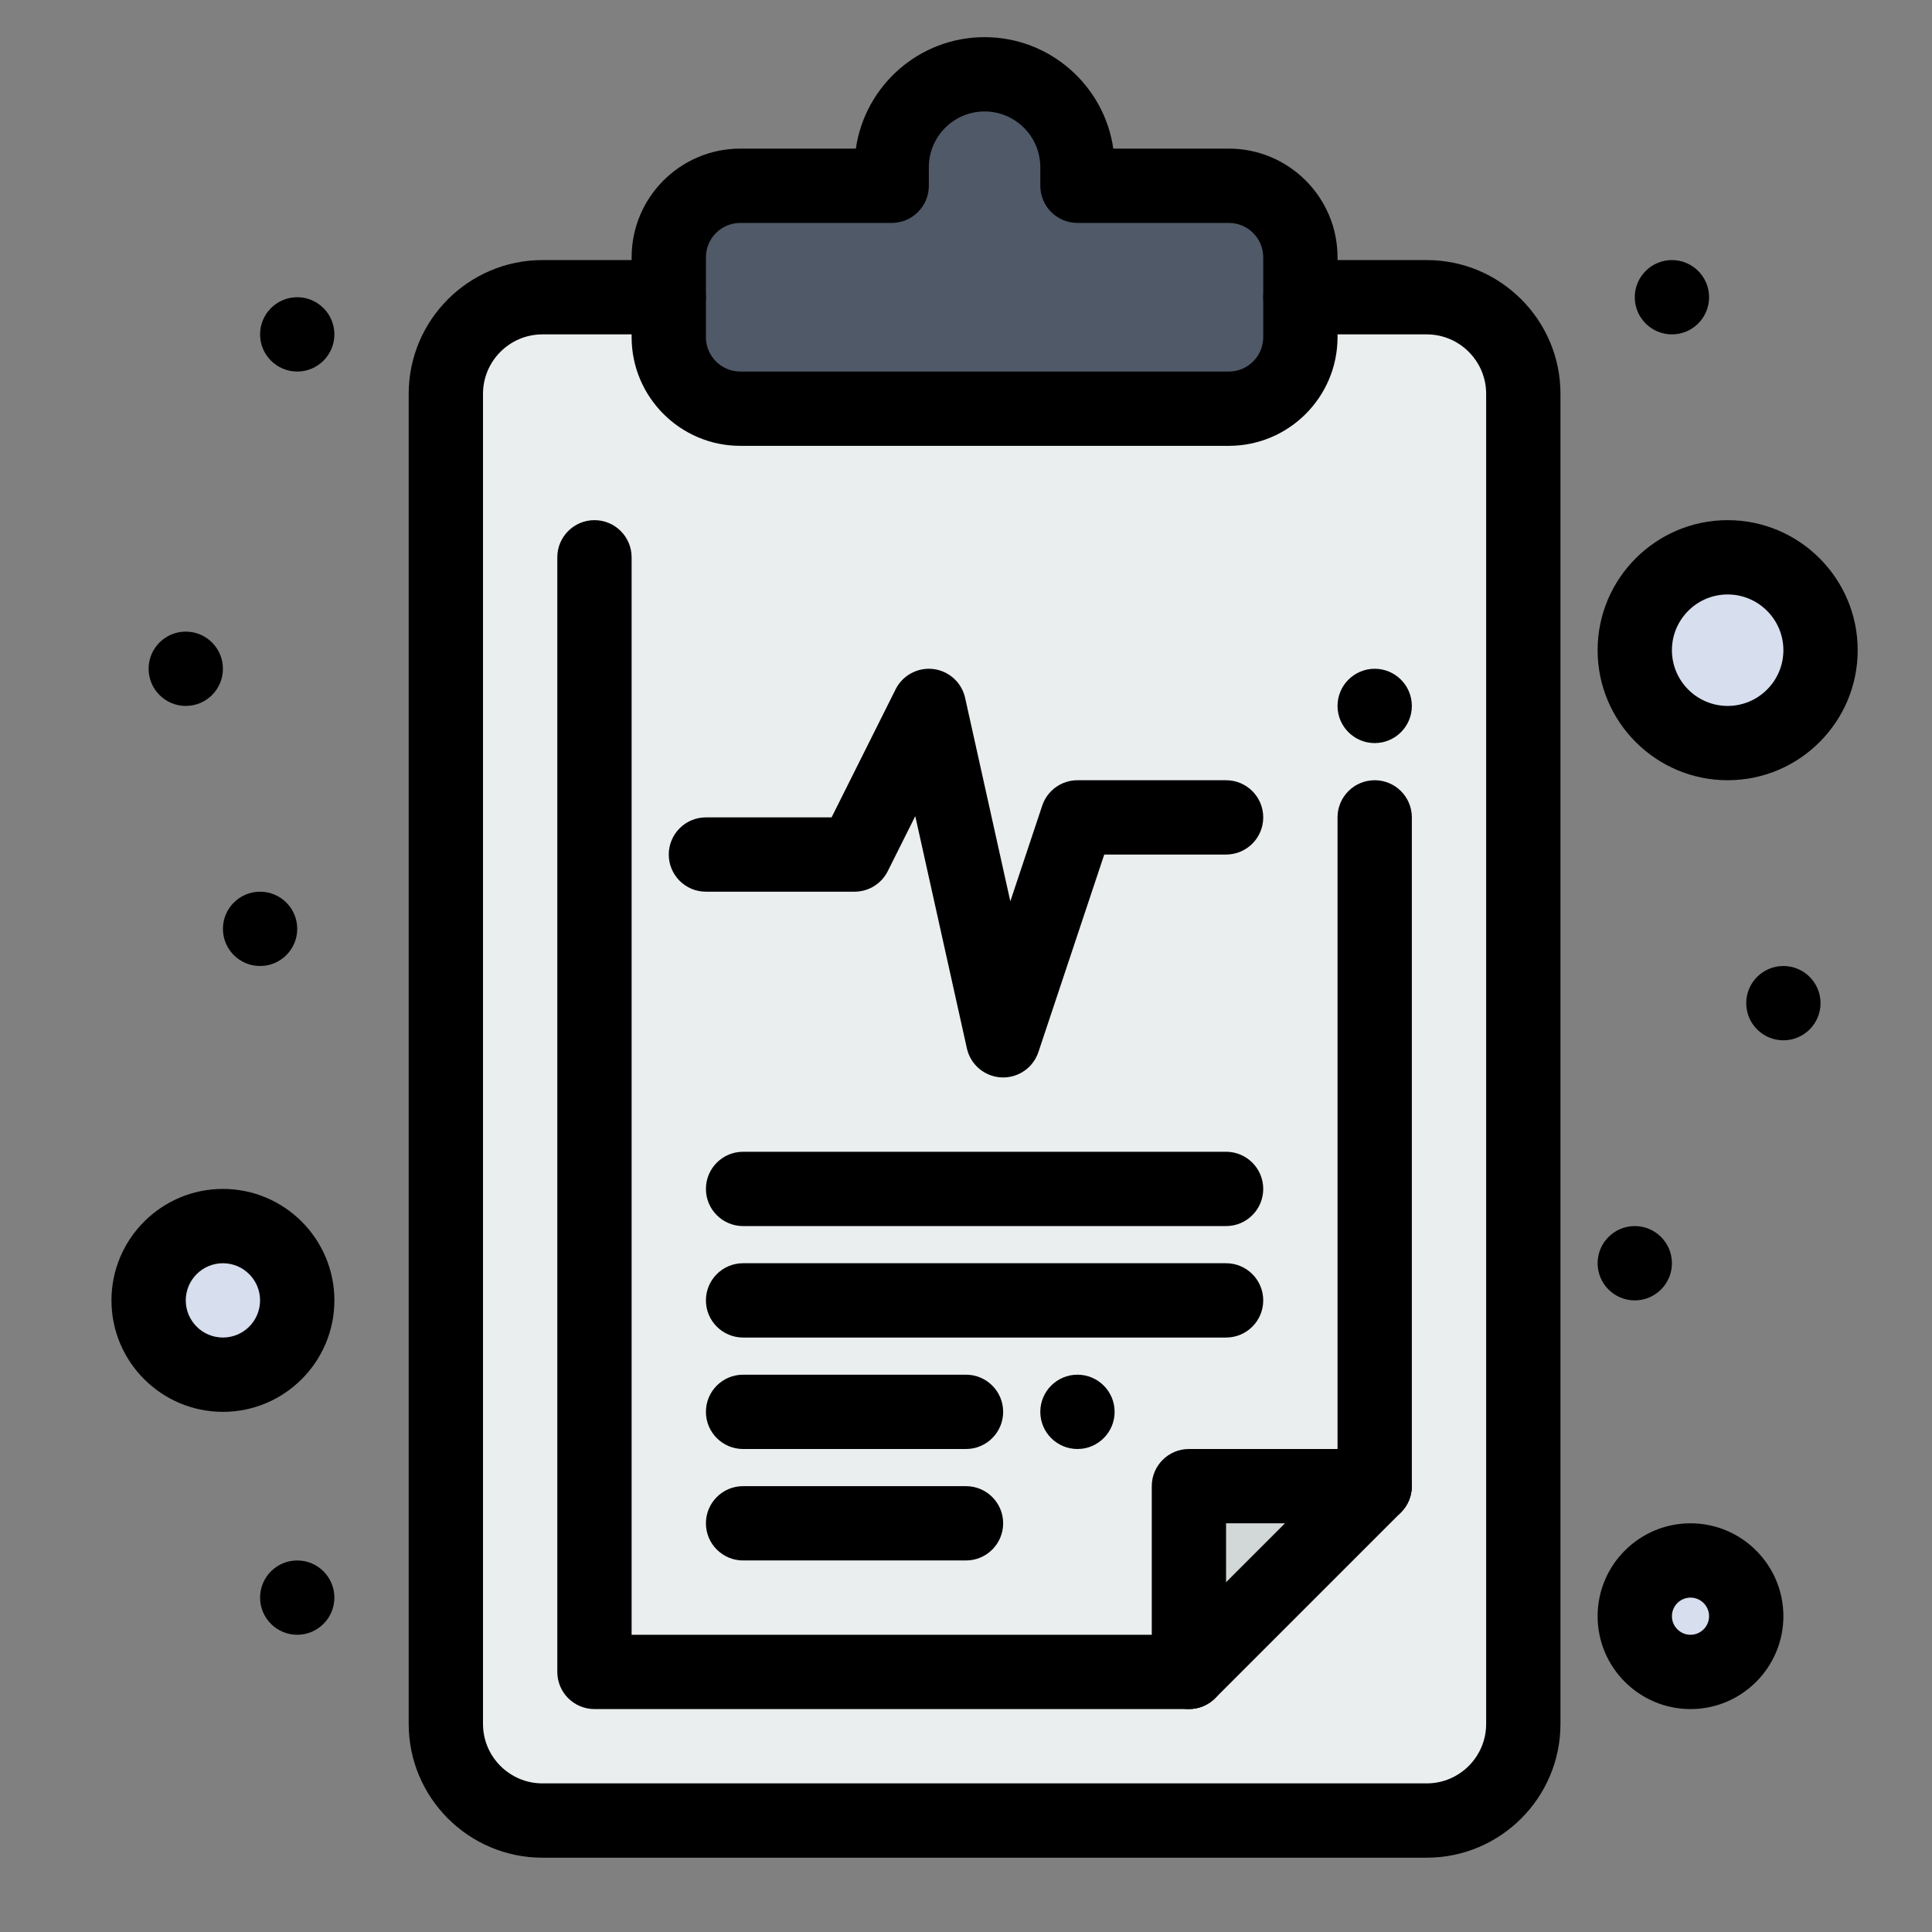
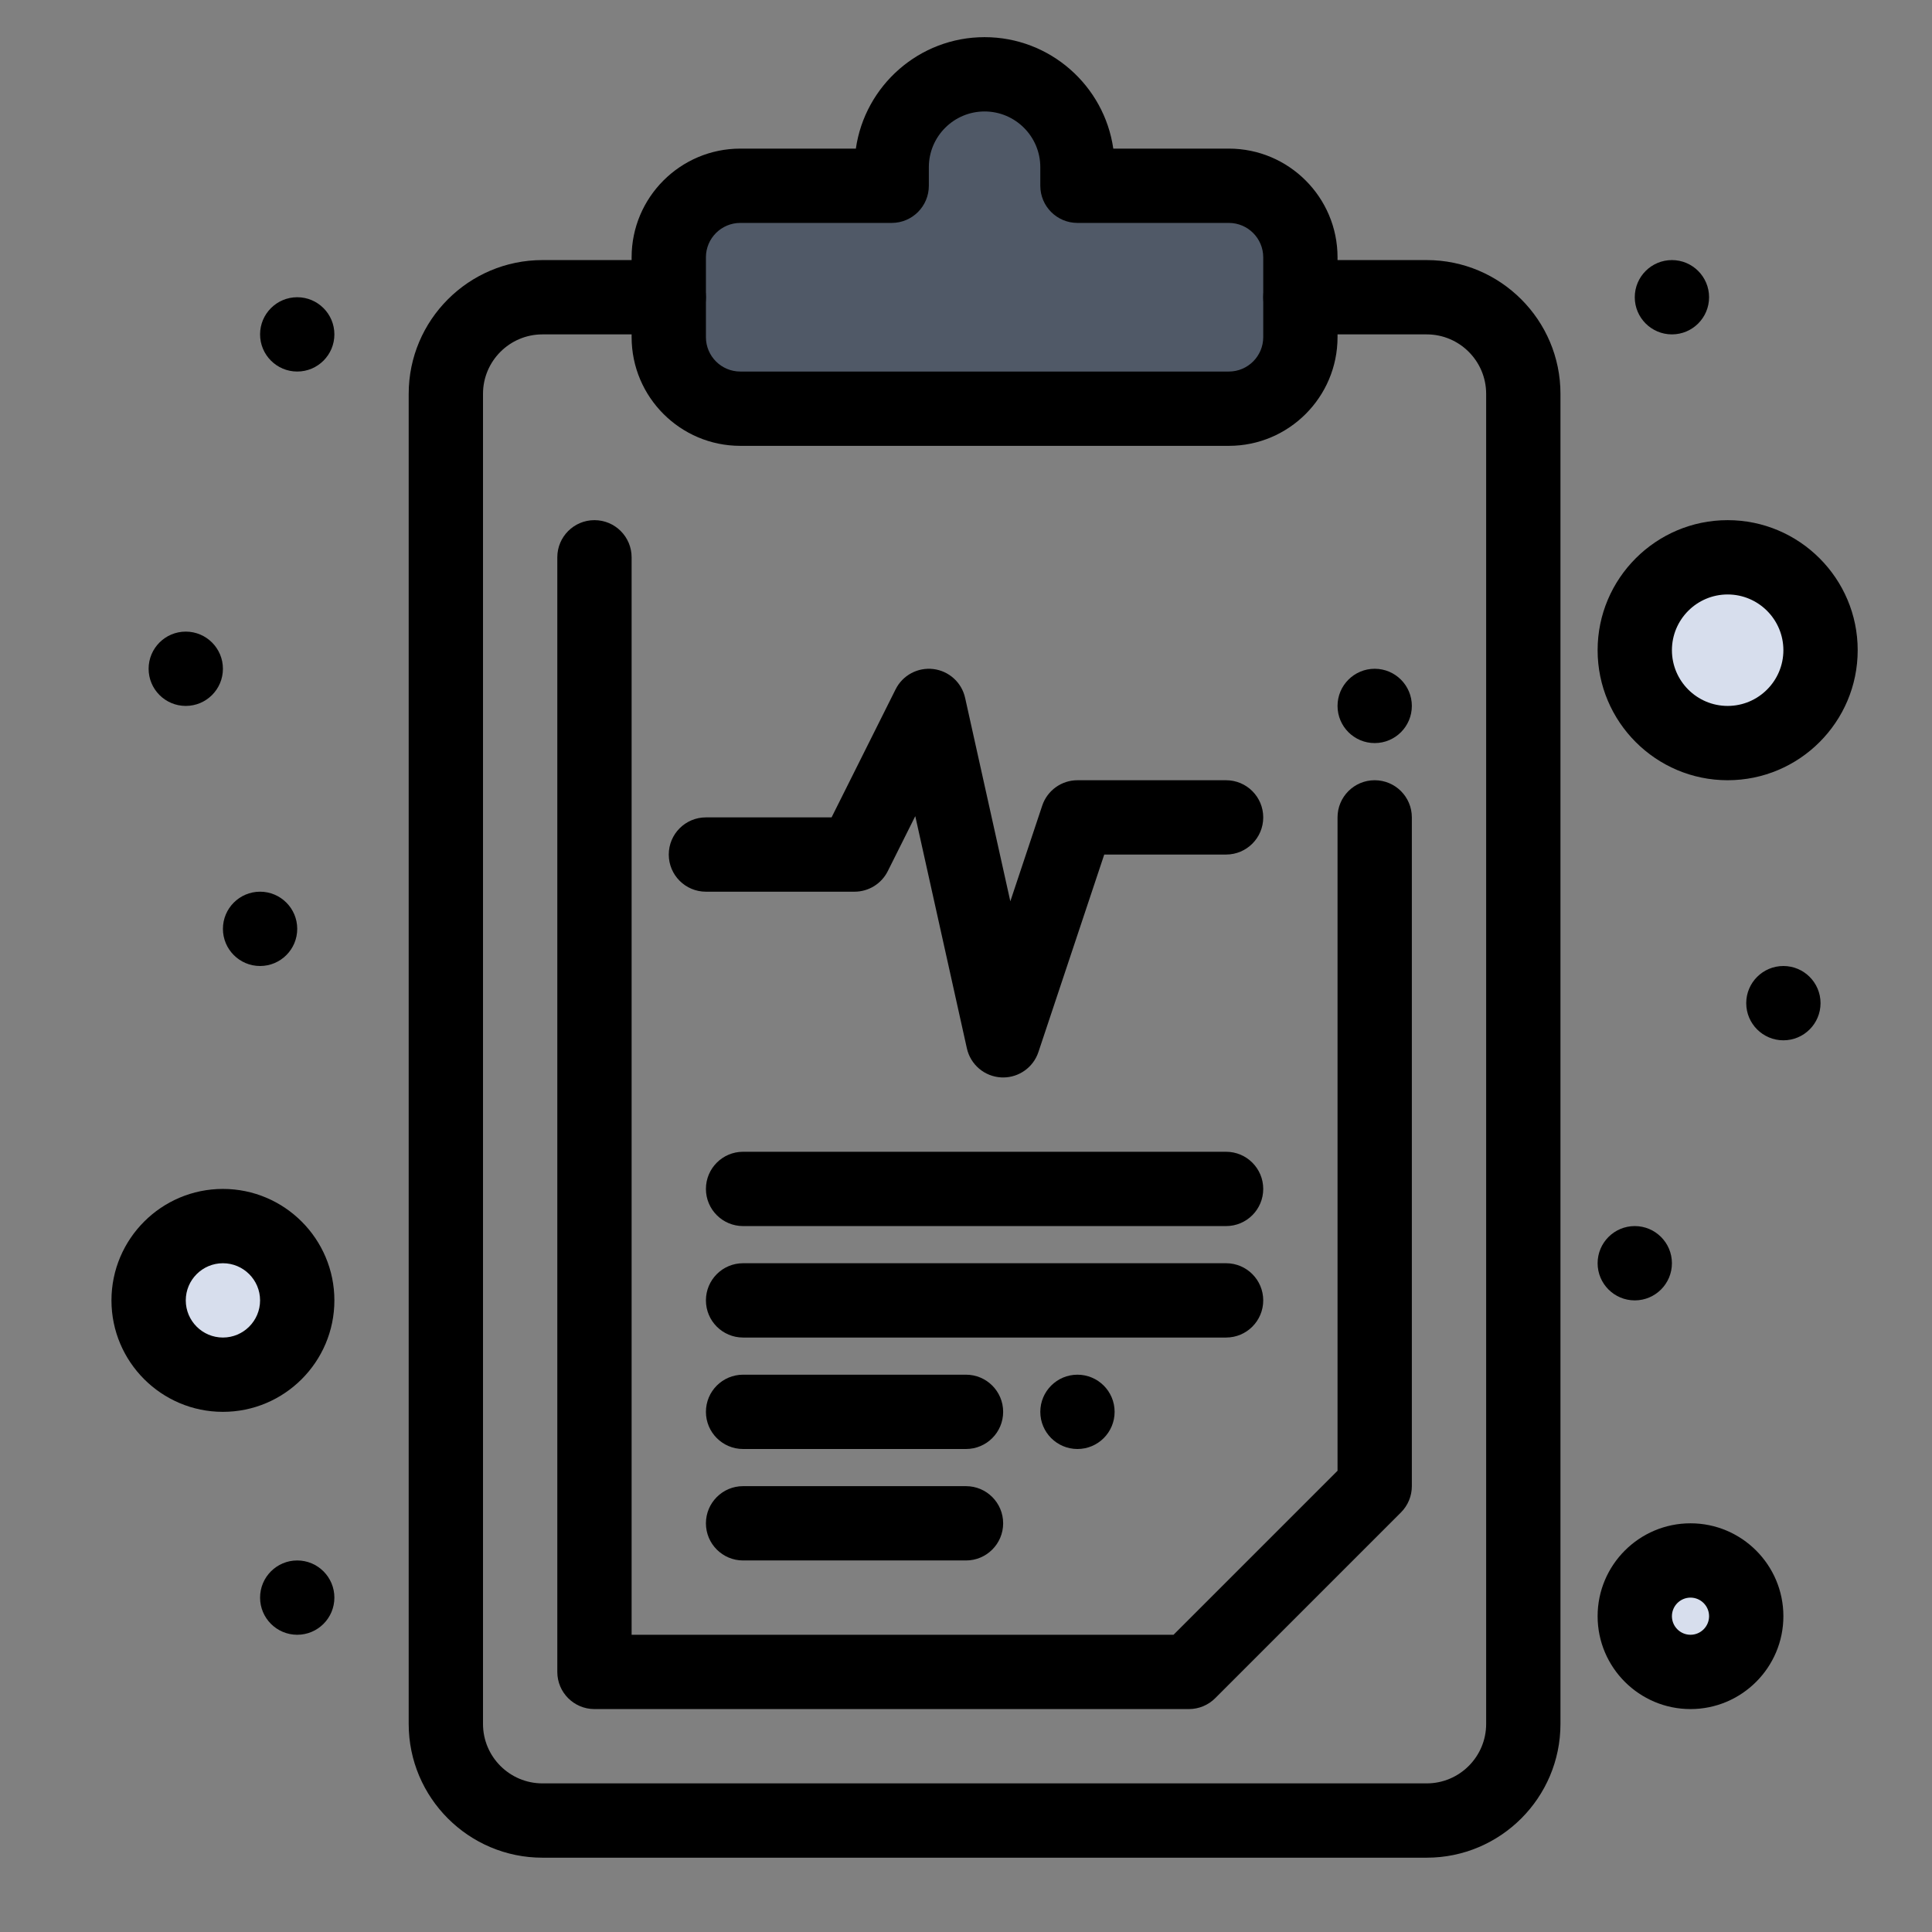
<svg xmlns="http://www.w3.org/2000/svg" version="1.1" x="0px" y="0px" viewBox="0 0 520 520" style="enable-background:new 0 0 520 520;" xml:space="preserve">
  <rect x="0" y="0" width="520" height="520" fill="#808080" stroke="none" />
  <g id="_x31_047_x2C__Care_x2C__Health_x2C__Medical_x2C__Result">
    <g>
-       <path style="fill:#EAEEEF;" d="M410,106v358c0,14.36-11.64,26-26,26H146c-14.36,0-26-11.64-26-26V106c0-14.36,11.64-26,26-26    c0.17,0,237.829,0,238,0C398.36,80,410,91.64,410,106z" />
      <path style="fill:#D7DEED;" d="M60,330c11.05,0,20,8.95,20,20s-8.95,20-20,20s-20-8.95-20-20S48.95,330,60,330z" />
      <path style="fill:#D7DEED;" d="M465,150c13.81,0,25,11.19,25,25s-11.19,25-25,25s-25-11.19-25-25S451.19,150,465,150z" />
      <path style="fill:#D7DEED;" d="M455,420c8.28,0,15,6.72,15,15s-6.72,15-15,15c-8.28,0-15-6.72-15-15S446.72,420,455,420z" />
-       <path style="fill:#D2D7D8;" d="M320,400h50c-16.66,16.66-33.34,33.34-50,50V400z" />
      <path style="fill:#505967;" d="M350,80v10.75c0,10.63-8.62,19.25-19.25,19.25h-131.5c-10.63,0-19.25-8.62-19.25-19.25V80V69.25    C180,58.62,188.62,50,199.25,50H240v-5c0-13.81,11.19-25,25-25c13.81,0,25,11.19,25,25v5h40.75C341.38,50,350,58.62,350,69.25V80z    " />
      <path d="M487.07,262.93c1.81,1.811,2.93,4.311,2.93,7.07s-1.12,5.26-2.93,7.07c-1.81,1.81-4.31,2.93-7.07,2.93    c-5.52,0-10-4.48-10-10c0-2.76,1.12-5.26,2.93-7.07c1.81-1.81,4.31-2.93,7.07-2.93C482.76,260,485.26,261.12,487.07,262.93z" />
      <path d="M457.07,72.93c1.81,1.81,2.93,4.31,2.93,7.07s-1.12,5.26-2.93,7.07C455.26,88.88,452.76,90,450,90c-5.52,0-10-4.48-10-10    c0-2.76,1.12-5.26,2.93-7.07C444.74,71.12,447.24,70,450,70S455.26,71.12,457.07,72.93z" />
      <path d="M447.07,332.93c1.81,1.811,2.93,4.311,2.93,7.07s-1.12,5.26-2.93,7.07c-1.81,1.81-4.31,2.93-7.07,2.93    c-5.52,0-10-4.48-10-10c0-2.76,1.12-5.26,2.93-7.07c1.811-1.81,4.311-2.93,7.07-2.93S445.26,331.12,447.07,332.93z" />
      <path d="M377.07,182.93c1.81,1.81,2.93,4.31,2.93,7.07s-1.12,5.26-2.93,7.07c-1.81,1.81-4.31,2.93-7.07,2.93    c-5.52,0-10-4.48-10-10c0-2.76,1.12-5.26,2.93-7.07c1.811-1.81,4.311-2.93,7.07-2.93S375.26,181.12,377.07,182.93z" />
      <path d="M297.07,372.93c1.81,1.811,2.93,4.311,2.93,7.07s-1.12,5.26-2.93,7.07c-1.81,1.81-4.31,2.93-7.07,2.93    c-5.52,0-10-4.48-10-10c0-2.76,1.12-5.26,2.93-7.07c1.811-1.81,4.311-2.93,7.07-2.93S295.26,371.12,297.07,372.93z" />
      <path d="M87.07,82.93C88.88,84.74,90,87.24,90,90s-1.12,5.26-2.93,7.07C85.26,98.88,82.76,100,80,100c-5.52,0-10-4.48-10-10    c0-2.76,1.12-5.26,2.93-7.07C74.74,81.12,77.24,80,80,80S85.26,81.12,87.07,82.93z" />
      <path d="M87.07,422.93C88.88,424.74,90,427.24,90,430s-1.12,5.26-2.93,7.07C85.26,438.88,82.76,440,80,440c-5.52,0-10-4.48-10-10    c0-2.76,1.12-5.26,2.93-7.07c1.81-1.81,4.31-2.93,7.07-2.93S85.26,421.12,87.07,422.93z" />
      <path d="M77.07,242.93c1.81,1.81,2.93,4.31,2.93,7.07s-1.12,5.26-2.93,7.07C75.26,258.88,72.76,260,70,260c-5.52,0-10-4.48-10-10    c0-2.76,1.12-5.26,2.93-7.07c1.81-1.81,4.31-2.93,7.07-2.93S75.26,241.12,77.07,242.93z" />
      <path d="M57.07,172.93c1.81,1.81,2.93,4.31,2.93,7.07s-1.12,5.26-2.93,7.07C55.26,188.88,52.76,190,50,190c-5.52,0-10-4.48-10-10    c0-2.76,1.12-5.26,2.93-7.07c1.81-1.81,4.31-2.93,7.07-2.93S55.26,171.12,57.07,172.93z" />
      <path d="M384,500H146c-19.851,0-36-16.149-36-36V106c0-19.851,16.149-36,36-36h34c5.523,0,10,4.477,10,10s-4.477,10-10,10h-34    c-8.822,0-16,7.178-16,16v358c0,8.822,7.178,16,16,16h238c8.822,0,16-7.178,16-16V106c0-8.822-7.178-16-16-16h-34    c-5.523,0-10-4.477-10-10s4.477-10,10-10h34c19.851,0,36,16.149,36,36v358C420,483.851,403.851,500,384,500z" />
      <path d="M320,460H160c-5.523,0-10-4.478-10-10V150c0-5.523,4.477-10,10-10s10,4.477,10,10v290h145.857L360,395.857V220    c0-5.523,4.477-10,10-10c5.522,0,10,4.477,10,10v180c0,2.652-1.054,5.195-2.929,7.071l-50,50C325.195,458.946,322.652,460,320,460    z" />
-       <path d="M320,460c-5.523,0-10-4.478-10-10v-50c0-5.522,4.477-10,10-10h50c5.522,0,10,4.478,10,10s-4.478,10-10,10h-40v40    C330,455.522,325.522,460,320,460z" />
      <path d="M60,380c-16.542,0-30-13.458-30-30s13.458-30,30-30s30,13.458,30,30S76.542,380,60,380z M60,340c-5.514,0-10,4.486-10,10    s4.486,10,10,10s10-4.486,10-10S65.514,340,60,340z" />
      <path d="M455,460c-13.785,0-25-11.215-25-25s11.215-25,25-25c13.785,0,25,11.215,25,25S468.785,460,455,460z M455,430    c-2.757,0-5,2.243-5,5s2.243,5,5,5c2.757,0,5-2.243,5-5S457.757,430,455,430z" />
      <path d="M465,210c-19.299,0-35-15.701-35-35s15.701-35,35-35s35,15.701,35,35S484.299,210,465,210z M465,160    c-8.272,0-15,6.729-15,15s6.728,15,15,15c8.271,0,15-6.729,15-15S473.271,160,465,160z" />
      <path d="M270.004,290c-0.173,0-0.346-0.004-0.52-0.014c-4.488-0.231-8.272-3.43-9.246-7.817l-13.89-62.504l-7.404,14.808    C237.25,237.86,233.788,240,230,240h-40c-5.523,0-10-4.477-10-10s4.477-10,10-10h33.82l17.236-34.472    c1.892-3.786,5.964-5.968,10.166-5.453c4.201,0.518,7.622,3.624,8.54,7.756l12.168,54.757l8.583-25.749    c1.361-4.084,5.183-6.838,9.487-6.838h40c5.522,0,10,4.477,10,10s-4.478,10-10,10h-32.792l-17.721,53.162    C278.12,287.262,274.286,290,270.004,290z" />
      <path d="M330,330H200c-5.523,0-10-4.478-10-10s4.477-10,10-10h130c5.522,0,10,4.478,10,10S335.522,330,330,330z" />
      <path d="M330,360H200c-5.523,0-10-4.478-10-10s4.477-10,10-10h130c5.522,0,10,4.478,10,10S335.522,360,330,360z" />
      <path d="M260,390h-60c-5.523,0-10-4.478-10-10s4.477-10,10-10h60c5.522,0,10,4.478,10,10S265.522,390,260,390z" />
      <path d="M260,420h-60c-5.523,0-10-4.478-10-10s4.477-10,10-10h60c5.522,0,10,4.478,10,10S265.522,420,260,420z" />
      <path d="M330.75,120h-131.5C183.122,120,170,106.878,170,90.75v-21.5C170,53.122,183.122,40,199.25,40h31.106    C232.79,23.061,247.398,10,265,10s32.21,13.061,34.644,30h31.106C346.879,40,360,53.122,360,69.25v21.5    C360,106.878,346.879,120,330.75,120z M199.25,60c-5.101,0-9.25,4.149-9.25,9.25v21.5c0,5.101,4.149,9.25,9.25,9.25h131.5    c5.101,0,9.25-4.149,9.25-9.25v-21.5c0-5.101-4.149-9.25-9.25-9.25H290c-5.523,0-10-4.477-10-10v-5c0-8.271-6.729-15-15-15    c-8.271,0-15,6.729-15,15v5c0,5.523-4.477,10-10,10H199.25z" />
    </g>
  </g>
  <g id="Layer_1">
</g>
</svg>